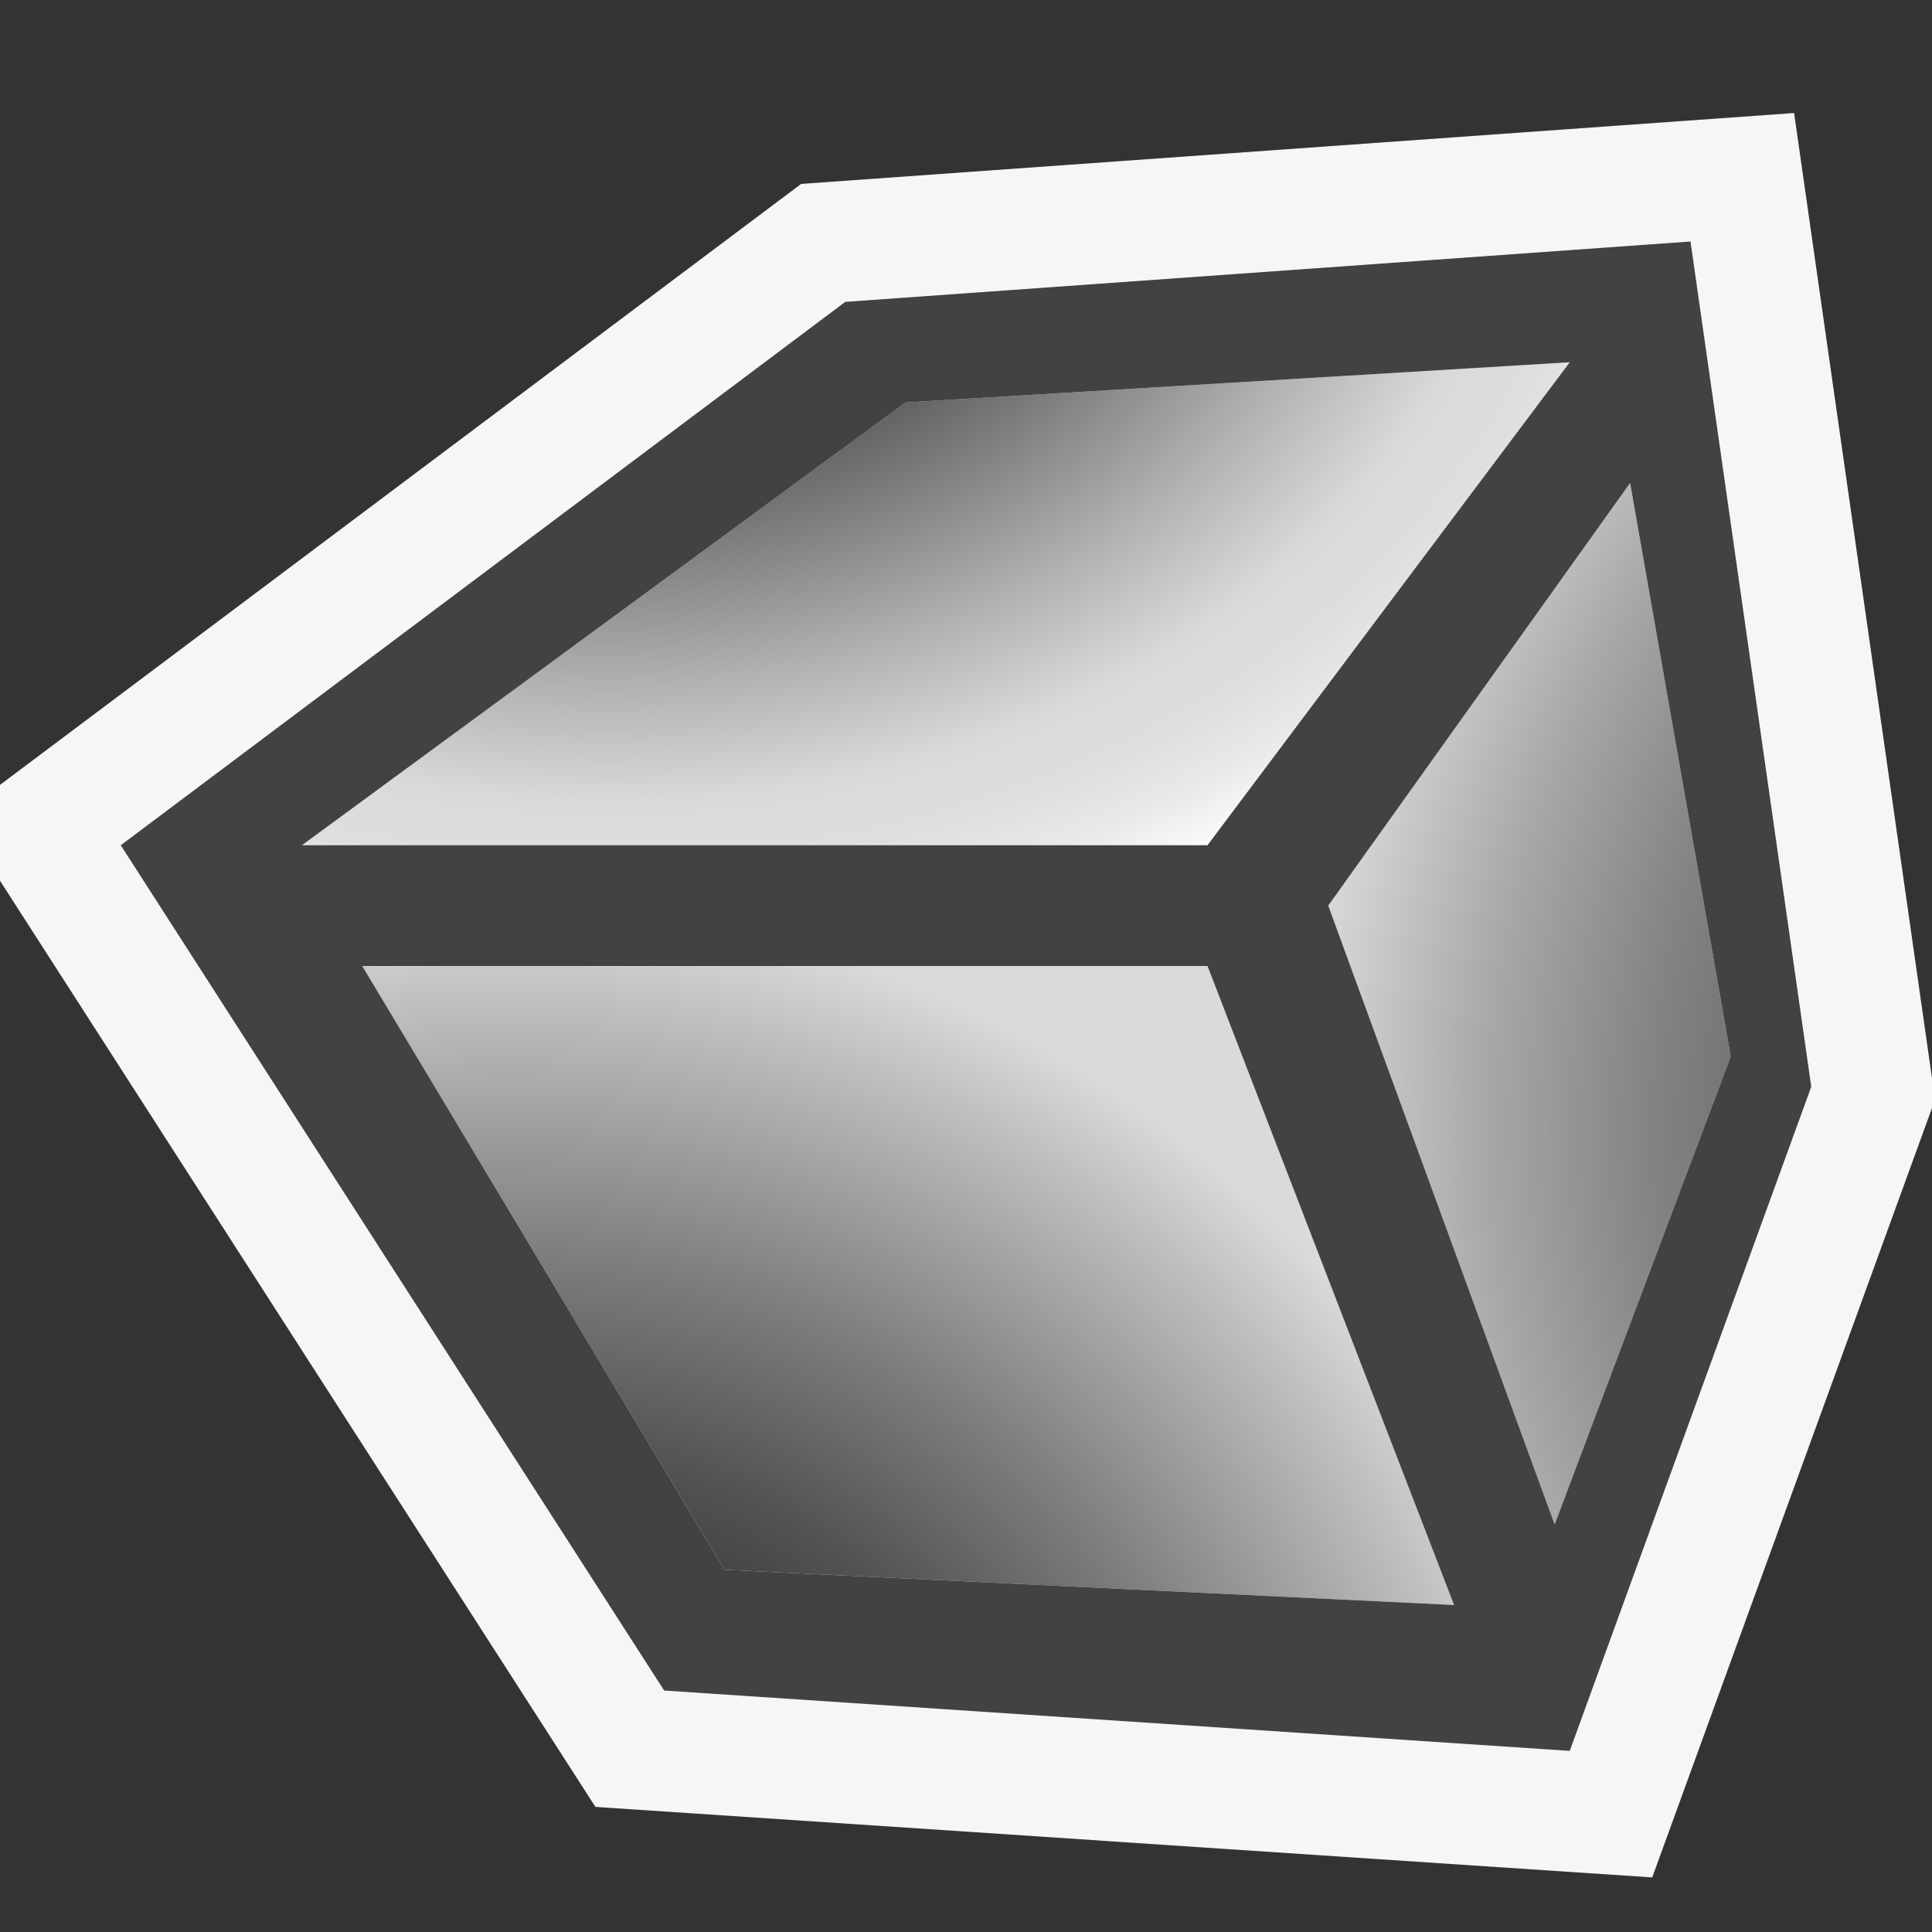
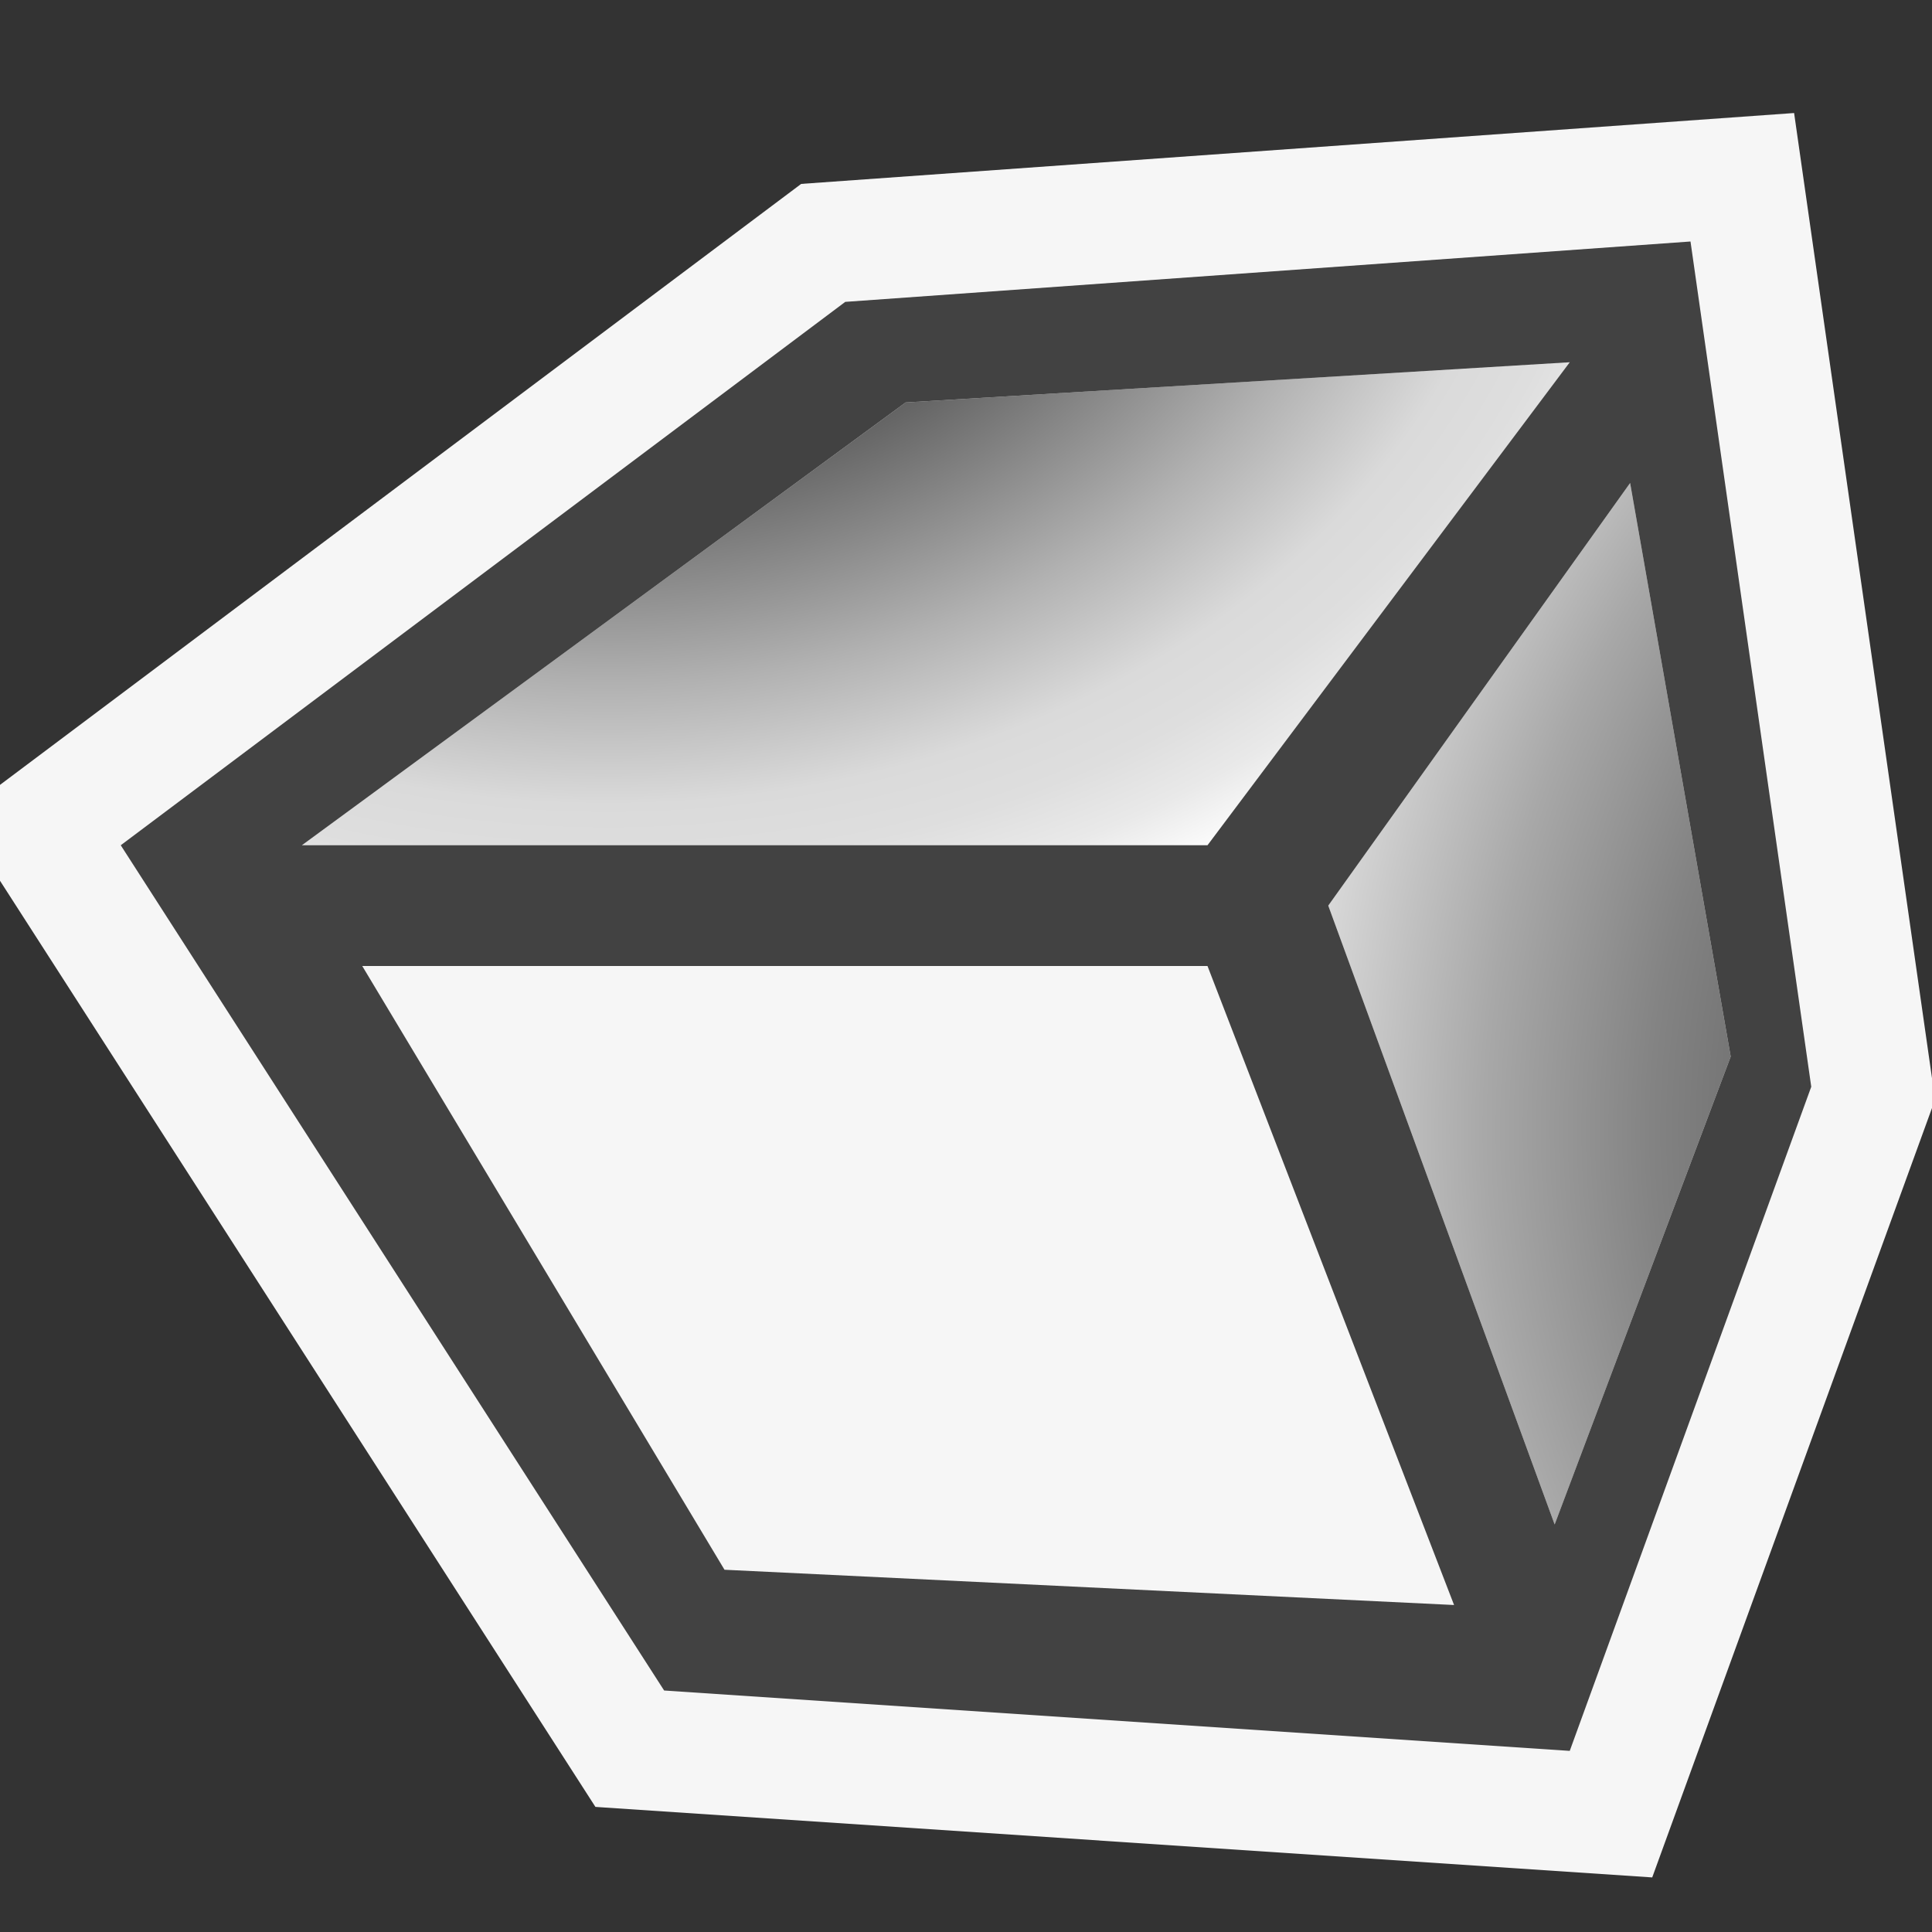
<svg xmlns="http://www.w3.org/2000/svg" viewBox="0 0 16 16">
  <rect x="0" y="0" width="16" height="16" fill="#333333" stroke="none" />
  <style>.st0{opacity:0}.st0,.st1{fill:#f6f6f6}.st2{fill:url(#SVGID_1_)}.st3{fill:url(#SVGID_2_)}.st4{fill:url(#SVGID_3_)}.st5{fill:#424242}</style>
  <g id="outline">
    <path class="st0" d="M0 0h16v16H0z" />
    <path class="st1" d="M16 8.929L14.858.936l-8.223.587L0 6.5v.794l4.931 7.67 8.752.584L16 9.176z" />
  </g>
  <g id="background">
    <radialGradient id="SVGID_1_" cx="5.041" cy=".584" r="10.501" gradientTransform="matrix(1 0 0 .797 0 .118)" gradientUnits="userSpaceOnUse">
      <stop offset="0" stop-color="#424242" />
      <stop offset=".318" stop-color="#424242" />
      <stop offset=".341" stop-color="#4b4b4b" />
      <stop offset=".607" stop-color="#b1b1b1" />
      <stop offset=".726" stop-color="#dadada" />
      <stop offset=".787" stop-color="#dedede" />
      <stop offset=".846" stop-color="#e9e9e9" />
      <stop offset=".903" stop-color="#fcfcfc" />
      <stop offset=".909" stop-color="#fff" />
    </radialGradient>
    <path class="st2" d="M2.5 7l5-3.667L13 3l-3 4z" />
    <radialGradient id="SVGID_2_" cx="4.229" cy="16.521" r="12.609" gradientUnits="userSpaceOnUse">
      <stop offset="0" stop-color="#424242" />
      <stop offset=".297" stop-color="#424242" />
      <stop offset=".36" stop-color="#525252" />
      <stop offset=".482" stop-color="#7c7c7c" />
      <stop offset=".652" stop-color="#bfbfbf" />
      <stop offset=".715" stop-color="#dadada" />
      <stop offset="1" stop-color="#dadada" />
    </radialGradient>
-     <path class="st3" d="M3 8l3 5 6.042.292L10 8z" />
    <radialGradient id="SVGID_3_" cx="20.791" cy="9.354" r="10.009" gradientUnits="userSpaceOnUse">
      <stop offset=".17" stop-color="#424242" />
      <stop offset=".302" stop-color="#464646" />
      <stop offset=".437" stop-color="#525252" />
      <stop offset=".574" stop-color="#676767" />
      <stop offset=".711" stop-color="#838383" />
      <stop offset=".849" stop-color="#a8a8a8" />
      <stop offset=".986" stop-color="#d5d5d5" />
      <stop offset="1" stop-color="#dadada" />
    </radialGradient>
    <path class="st4" d="M11 7.5L13.5 4l.833 4.75-1.458 3.875z" />
    <path class="st5" d="M14 2l-7 .5L1 7l4.5 7 7.5.5L15 9l-1-7zM7.5 3.333L13 3l-3 4H2.5l5-3.667zM6 13L3 8h7l2.042 5.292L6 13zm6.875-.375L11 7.5 13.5 4l.833 4.75-1.458 3.875z" />
  </g>
</svg>